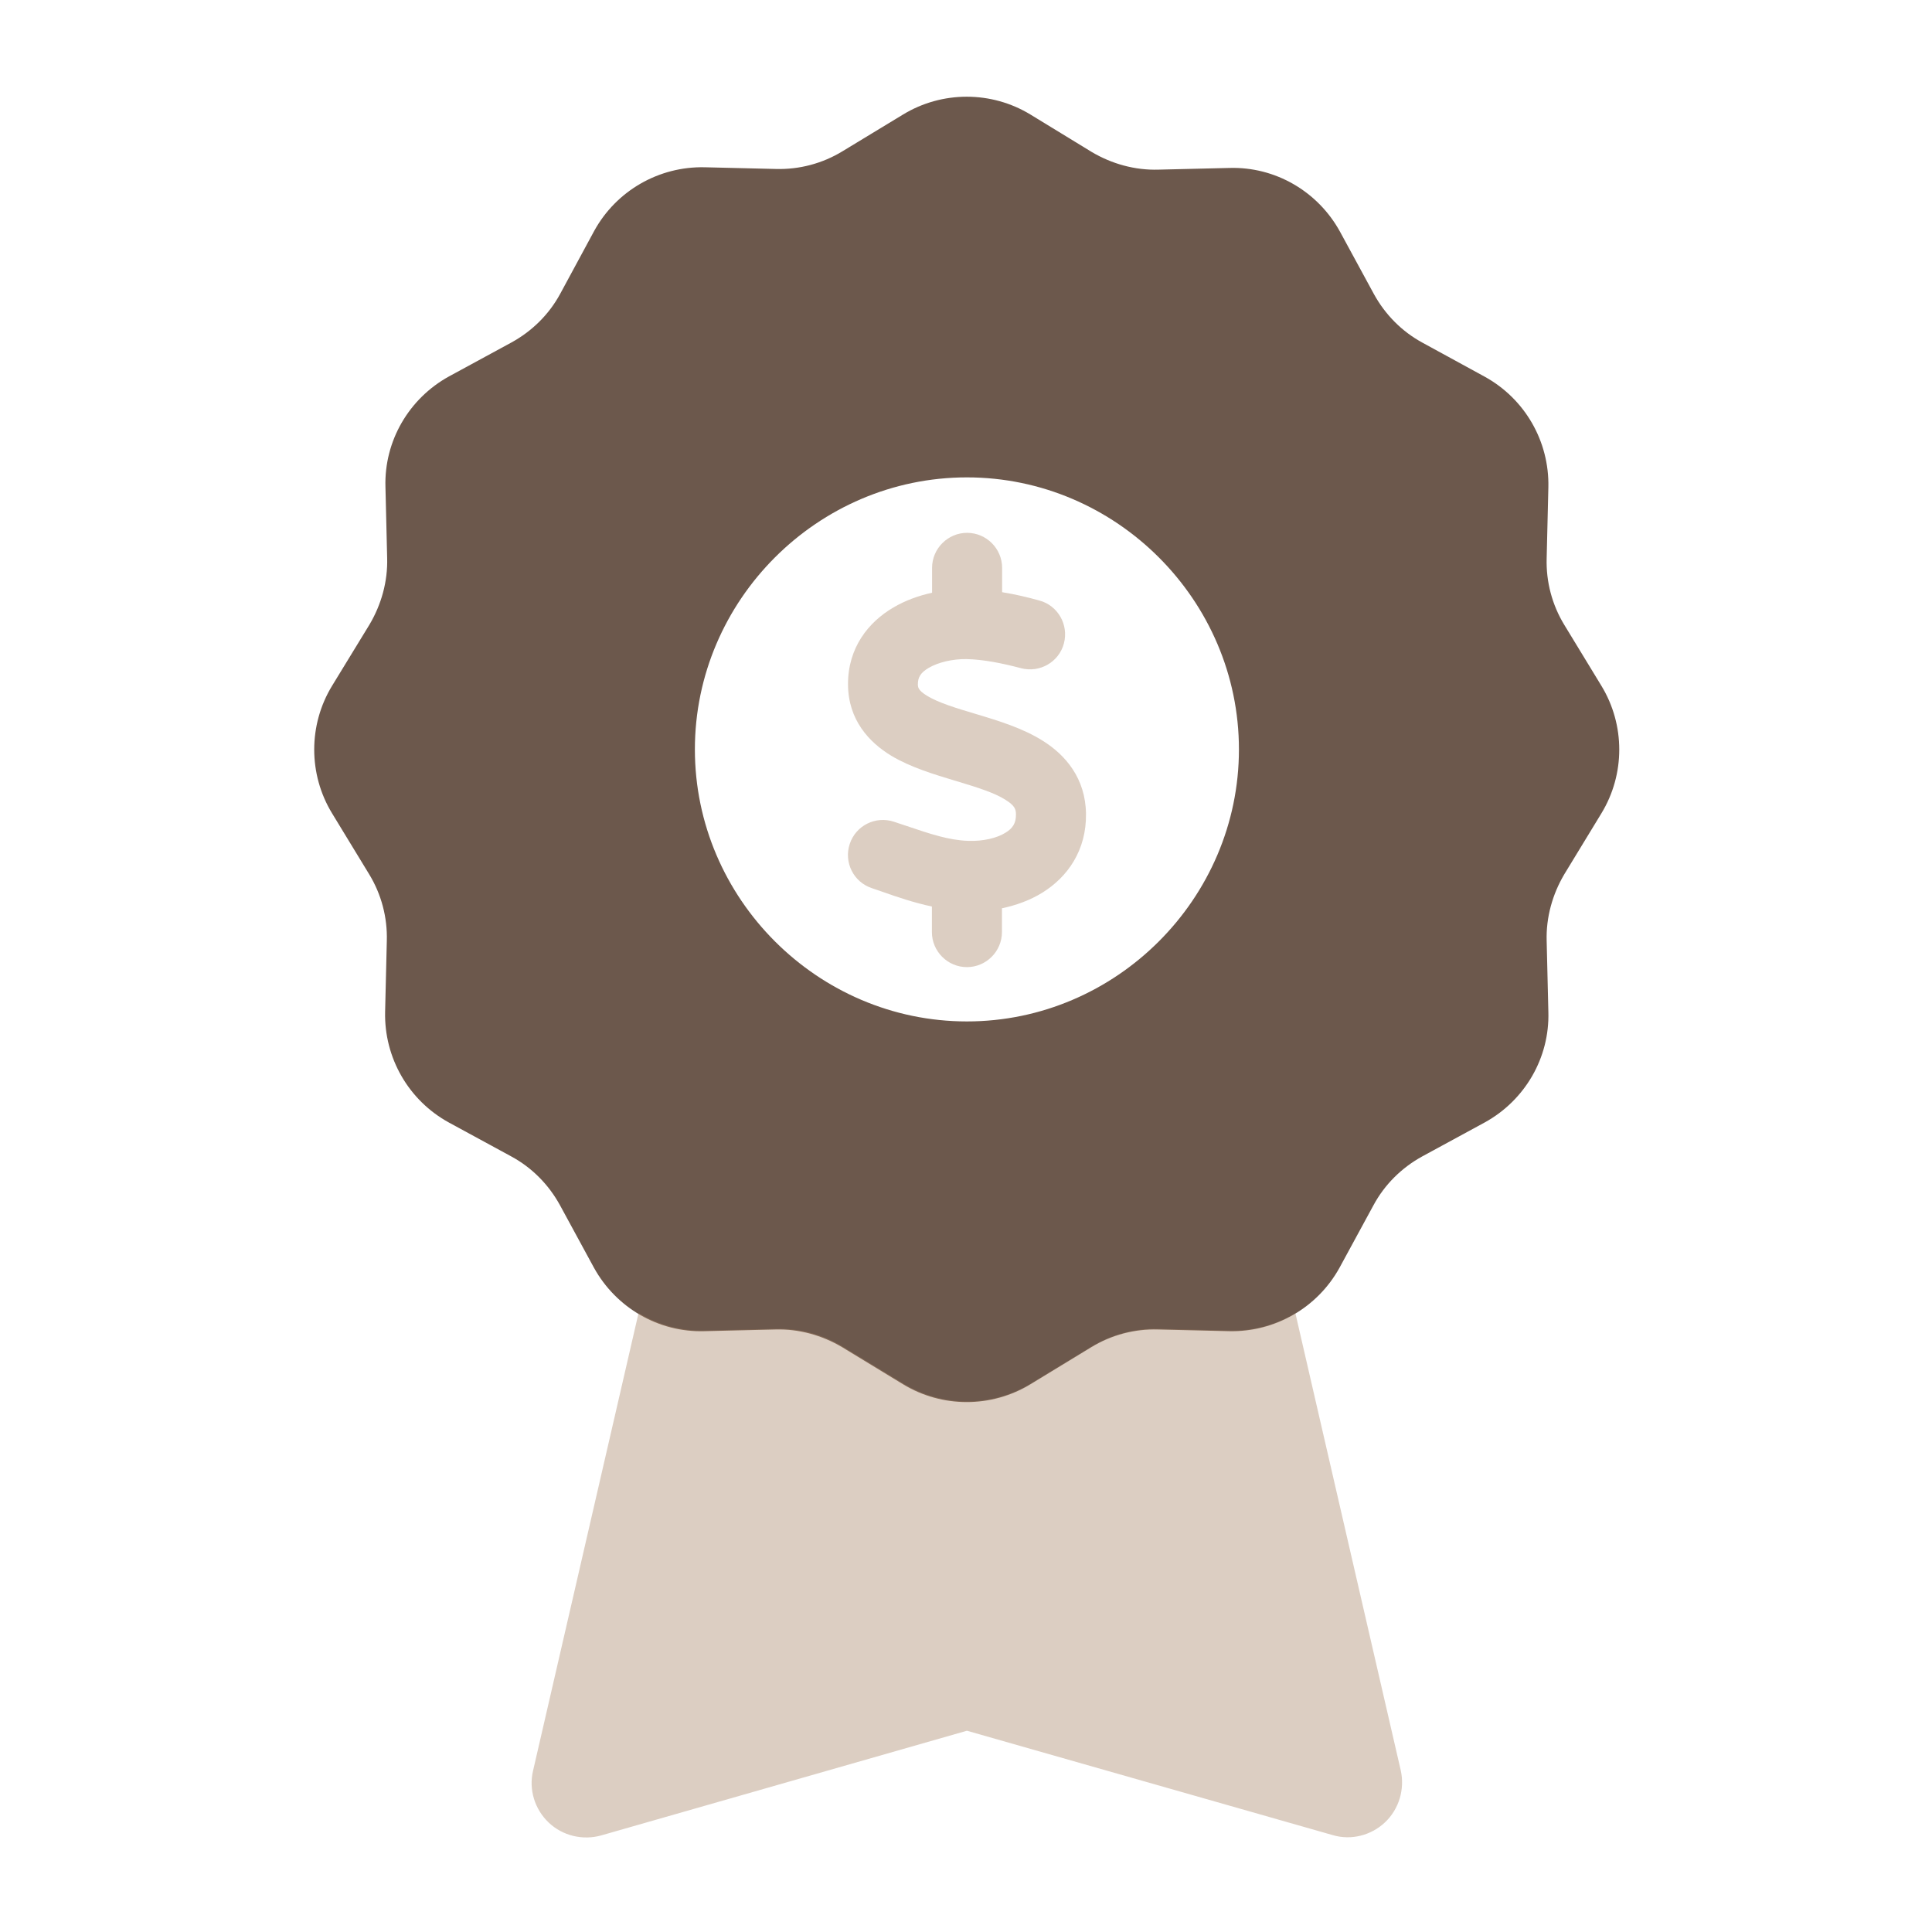
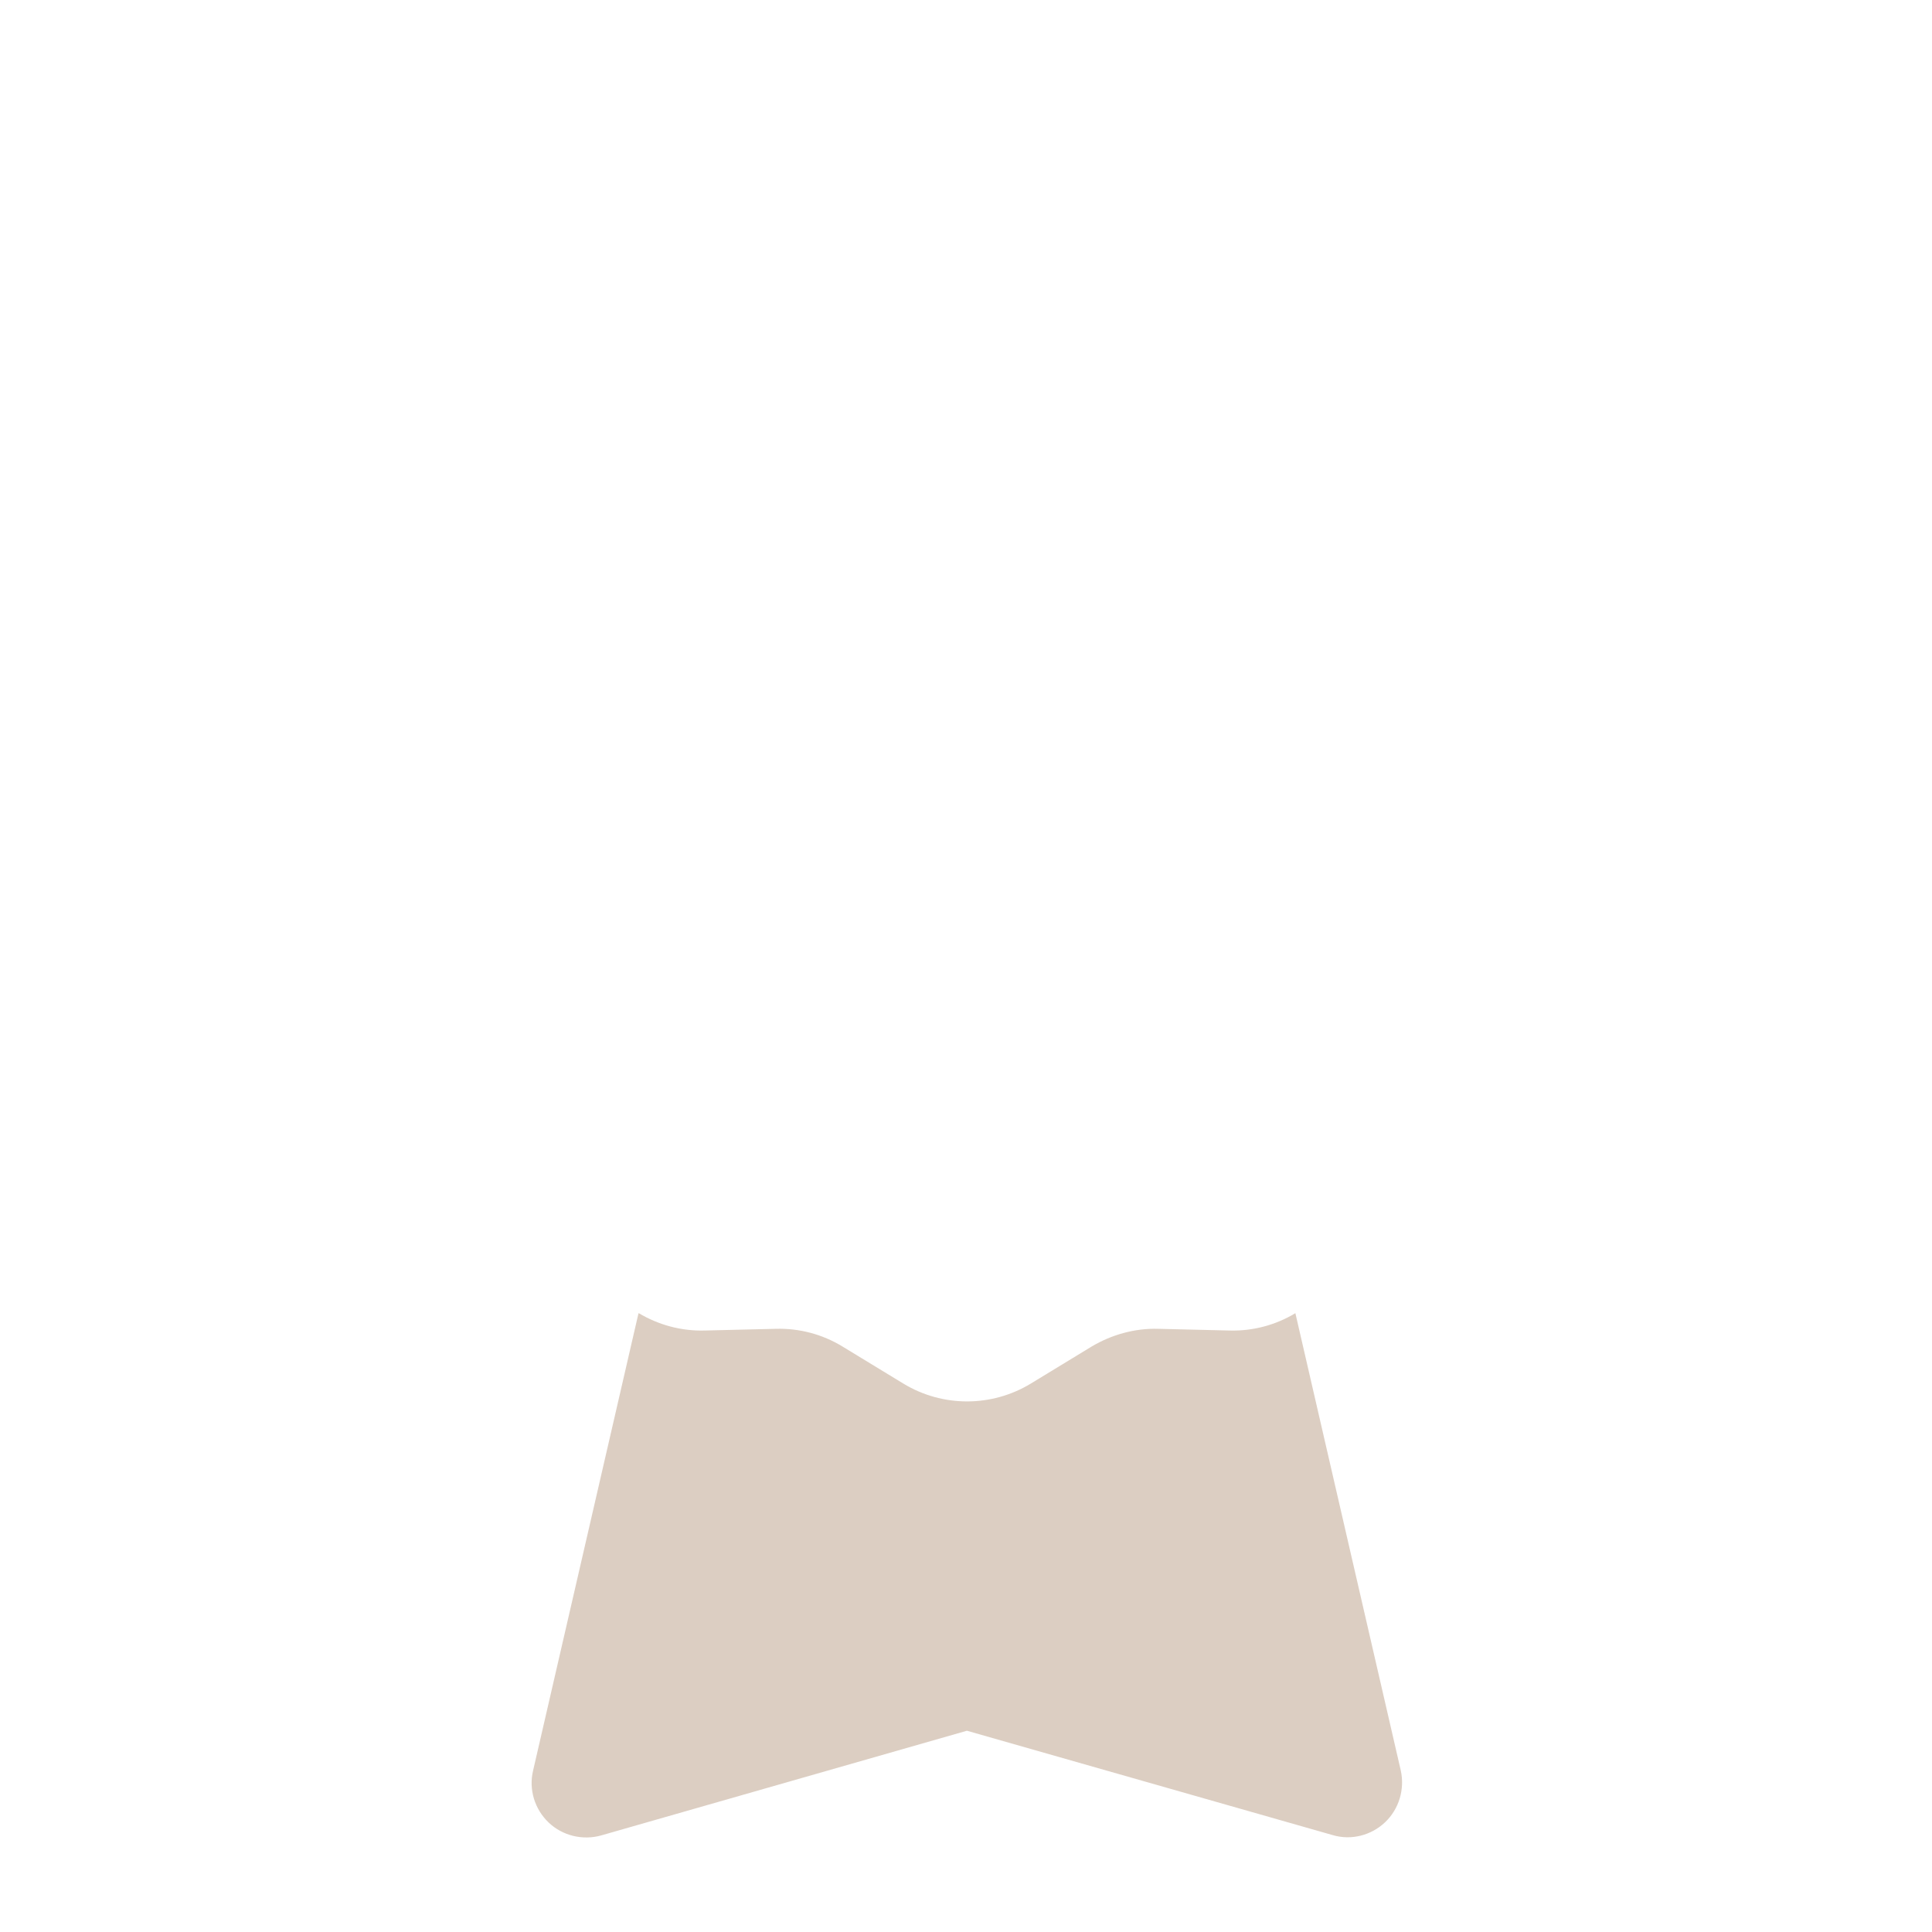
<svg xmlns="http://www.w3.org/2000/svg" width="100%" height="100%" viewBox="0 0 200 200" version="1.1" xml:space="preserve" style="fill-rule:evenodd;clip-rule:evenodd;stroke-linejoin:round;stroke-miterlimit:2;">
  <g transform="matrix(0.352,0,0,0.352,32.51,9.994)">
    <g id="Pricing">
-       <path d="M210.7,5.3C199.2,-1.7 184.7,-1.7 173.2,5.3L155.4,16.1C149.5,19.7 142.7,21.5 135.8,21.3L114.9,20.8C101.4,20.5 88.9,27.7 82.4,39.5L72.4,58C69.1,64.1 64.1,69 58.1,72.3L39.7,82.3C27.9,88.8 20.6,101.3 21,114.8L21.5,135.7C21.7,142.6 19.8,149.4 16.3,155.3L5.3,173.3C-1.7,184.8 -1.7,199.3 5.3,210.8L16.2,228.7C19.8,234.6 21.6,241.4 21.4,248.3L20.9,269.2C20.6,282.7 27.8,295.2 39.6,301.7L58,311.7C64.1,315 69,320 72.3,326L82.3,344.4C88.8,356.2 101.3,363.5 114.8,363.1L135.7,362.6C142.6,362.4 149.4,364.3 155.3,367.8L173.2,378.7C184.7,385.7 199.2,385.7 210.7,378.7L228.6,367.8C234.5,364.2 241.3,362.4 248.2,362.6L269.1,363.1C282.6,363.4 295.1,356.2 301.6,344.4L311.6,326C314.9,319.9 319.9,315 325.9,311.7L344.3,301.7C356.1,295.2 363.4,282.7 363,269.2L362.5,248.3C362.3,241.4 364.2,234.6 367.7,228.7L378.6,210.8C385.6,199.3 385.6,184.8 378.6,173.3L367.7,155.4C364.1,149.5 362.3,142.7 362.5,135.8L363,114.9C363.3,101.4 356.1,88.9 344.3,82.4L326,72.4C319.9,69.1 315,64.1 311.7,58.1L301.7,39.7C295.2,27.9 282.7,20.6 269.2,21L248.3,21.5C241.4,21.7 234.6,19.8 228.7,16.3L210.7,5.3ZM192,112C235.887,112 272,148.113 272,192C272,235.887 235.887,272 192,272C148.113,272 112,235.887 112,192C112,148.113 148.113,112 192,112Z" style="fill:rgb(108,88,76);fill-rule:nonzero;" />
      <path d="M95.4,357.9L64.4,492.4C63.1,497.9 64.9,503.7 69,507.6C73.1,511.5 79,512.9 84.4,511.4L192,480.6L299.6,511.3C305,512.9 310.9,511.4 315,507.5C319.1,503.6 320.8,497.8 319.6,492.3L288.6,357.8C282.8,361.3 276.1,363.1 269.2,362.9L248.3,362.4C241.4,362.2 234.6,364.1 228.7,367.6L210.8,378.5C199.3,385.5 184.8,385.5 173.3,378.5L155.4,367.6C149.5,364 142.7,362.2 135.8,362.4L114.9,362.9C107.9,363.1 101.2,361.2 95.5,357.8L95.4,357.9Z" style="fill:rgb(169,132,103);fill-opacity:0.4;fill-rule:nonzero;" />
      <g transform="matrix(0.515,0,0,0.515,84.935,101.529)">
-         <path d="M228,72L228,85.9C235.5,87.1 242.6,88.8 249.1,90.6C259.8,93.4 266.1,104.4 263.3,115.1C260.5,125.8 249.5,132.1 238.8,129.3C227.8,126.4 217.2,124.3 207.6,124.1C199.7,124 191.6,125.9 186.1,129.1C181.3,131.9 179.9,134.7 179.9,138.4C179.9,140.2 180,141.9 185.2,145.1C191.5,148.9 200.7,151.8 213.5,155.6L214.2,155.8C225.4,159.2 239.8,163.5 251.3,170.8C264.2,178.9 275.6,192.1 275.9,212.4C276.2,233.3 265.4,248.5 251.1,257.4C243.9,261.9 235.9,264.7 227.9,266.4L227.9,280C227.9,291 218.9,300 207.9,300C196.9,300 187.9,291 187.9,280L187.9,265.4C177.6,263.2 167.9,259.9 159.7,257C157.6,256.3 155.6,255.6 153.6,254.9C143.1,251.4 137.5,240.1 141,229.6C144.5,219.1 155.8,213.5 166.3,217C168.8,217.8 171.2,218.7 173.5,219.4C187.1,224 197.5,227.5 208.6,227.9C217.2,228.2 225.1,226.3 230,223.2C234.1,220.7 236,217.7 235.9,212.7C235.9,209.8 235.1,207.7 230,204.5C223.7,200.5 214.6,197.6 202,193.8L200.3,193.3C189.4,190 175.7,185.9 164.7,179.3C152,171.6 140.1,158.8 140,138.6C139.9,117.5 151.8,102.9 165.8,94.7C172.7,90.6 180.3,87.9 188,86.2L188,72C188,61 197,52 208,52C219,52 228,61 228,72Z" style="fill:rgb(169,132,103);fill-opacity:0.4;" />
-       </g>
+         </g>
    </g>
  </g>
</svg>